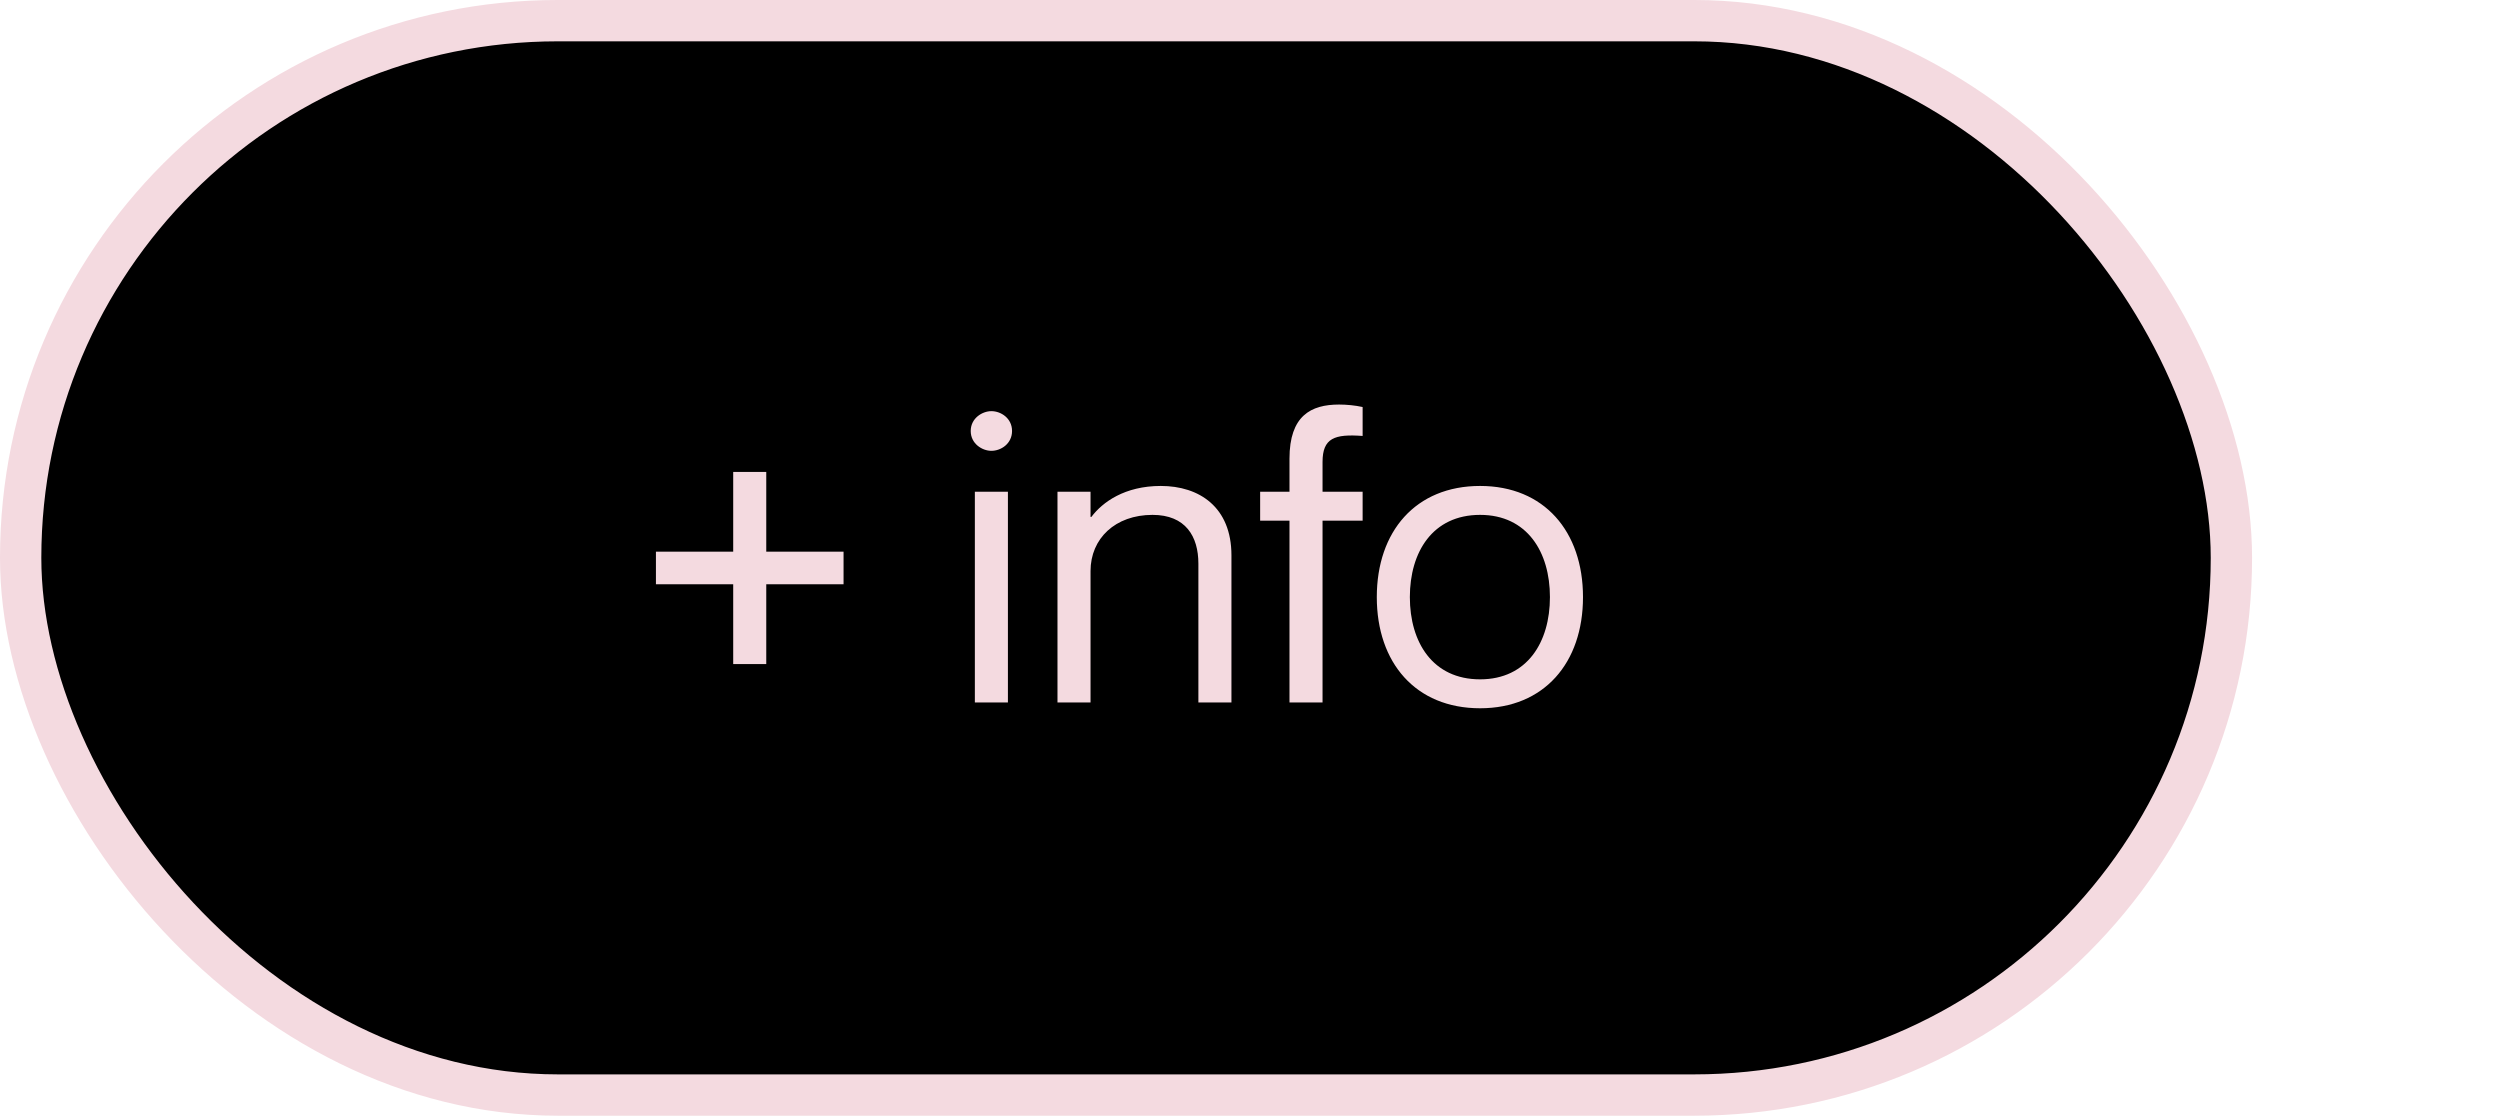
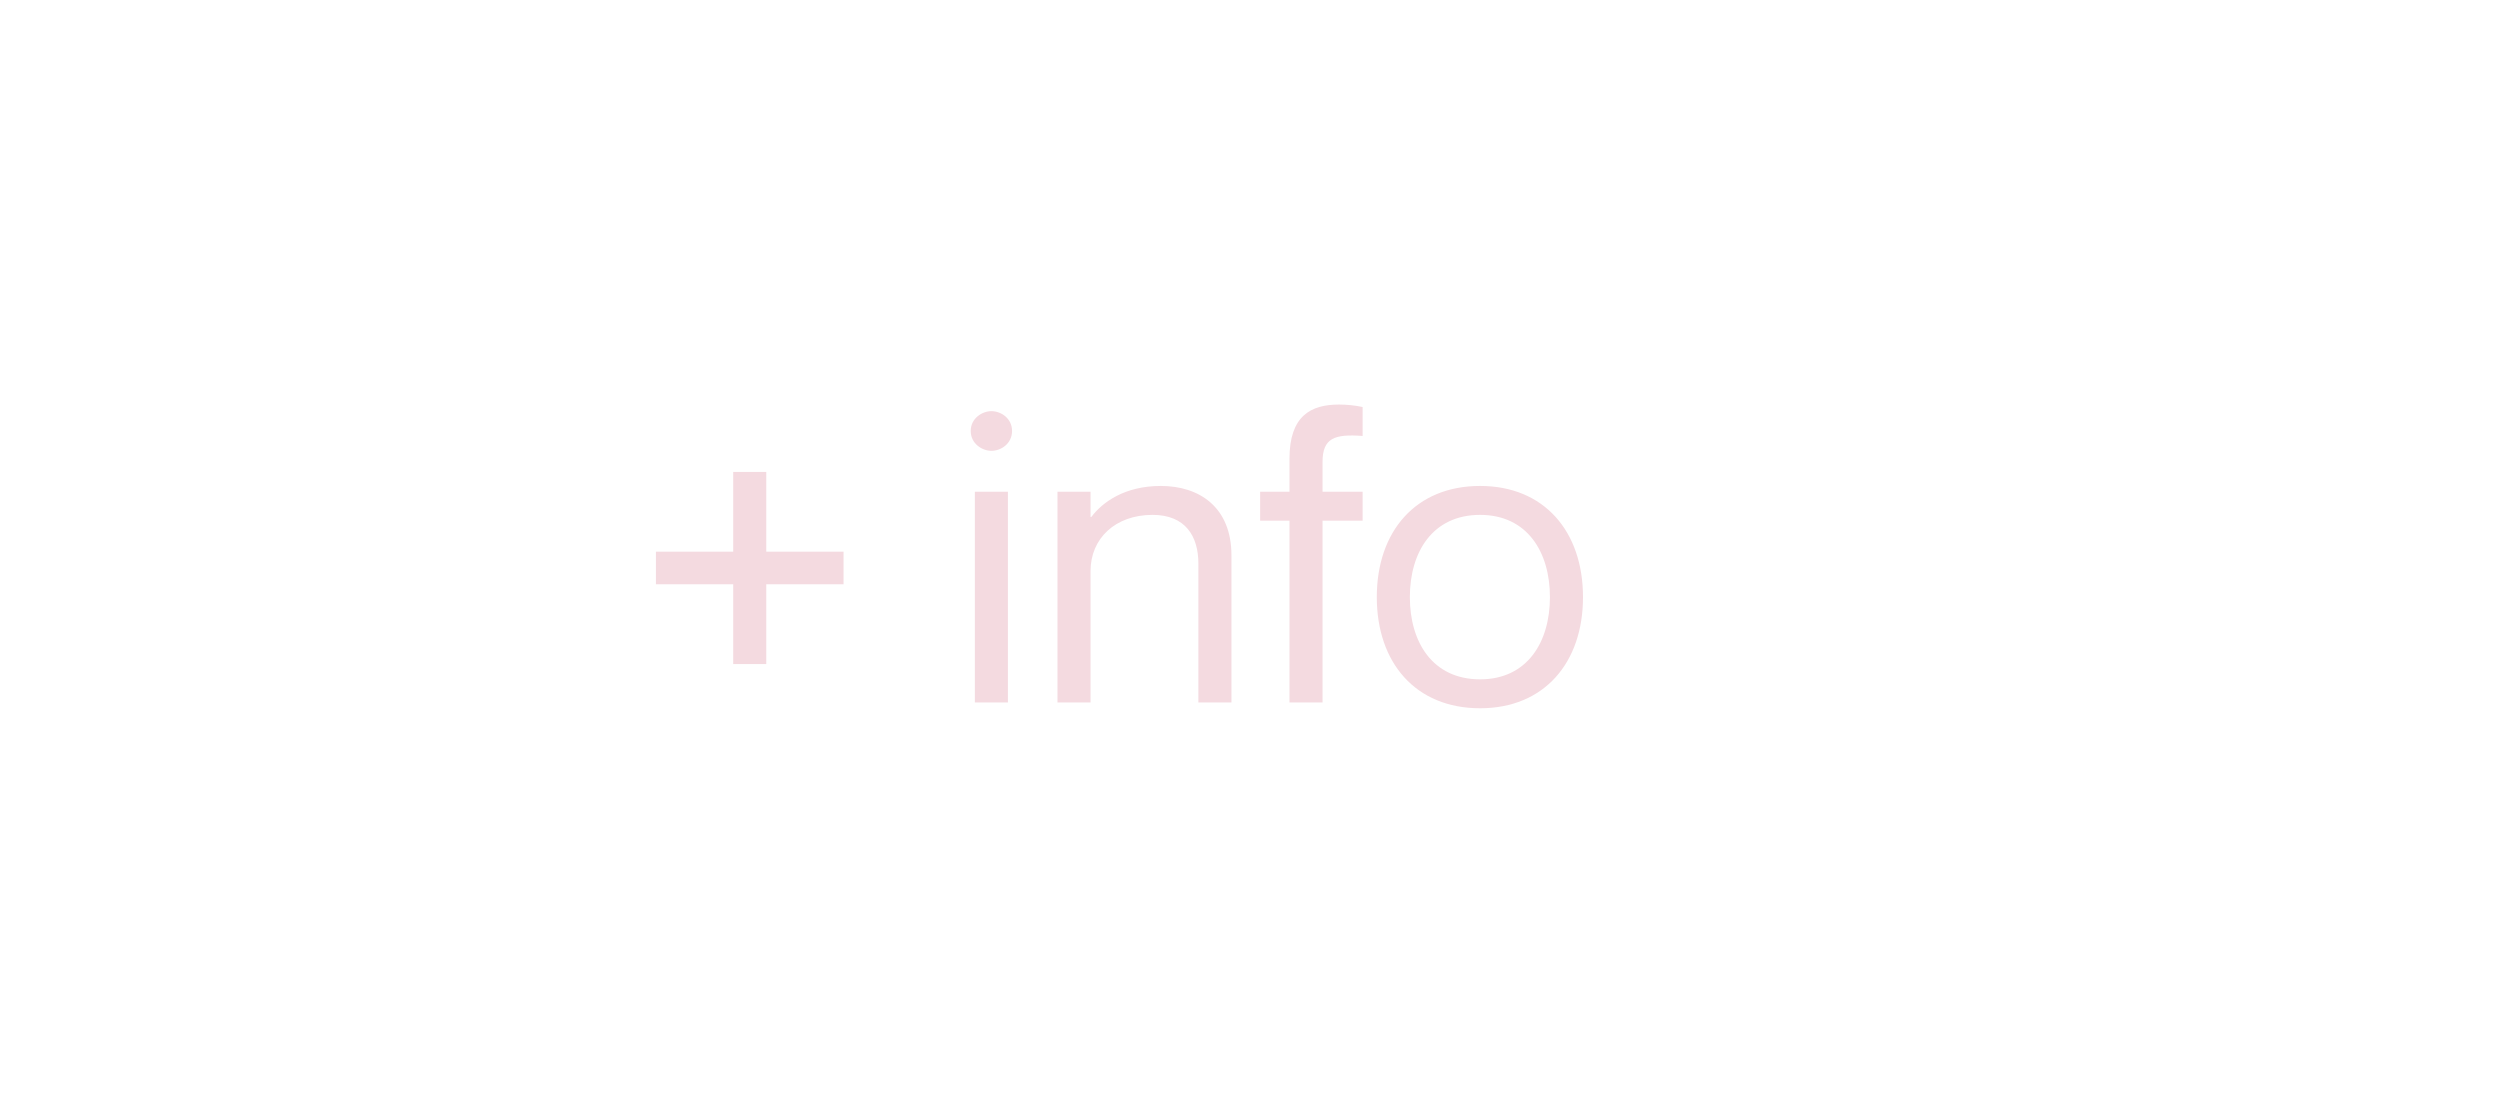
<svg xmlns="http://www.w3.org/2000/svg" width="121" height="54" viewBox="0 0 121 54" fill="none">
-   <rect x="1" y="1" width="107" height="52" rx="26" fill="black" stroke="#F4DAE0" stroke-width="2" />
-   <path d="M35.487 28.28H31.747V26.7H35.487V22.84H37.087V26.7H40.828V28.28H37.087V32.14H35.487V28.28ZM47.983 21.82C47.543 21.82 46.983 21.48 46.983 20.86C46.983 20.24 47.543 19.9 47.983 19.9C48.443 19.9 48.983 20.24 48.983 20.86C48.983 21.48 48.443 21.82 47.983 21.82ZM47.183 23.8H48.783V34H47.183V23.8ZM56.182 23.52C58.042 23.52 59.602 24.54 59.602 26.88V34H58.002V27.28C58.002 25.96 57.382 24.92 55.782 24.92C53.982 24.92 52.782 26.06 52.782 27.64V34H51.182V23.8H52.782V25.02H52.822C53.362 24.3 54.442 23.52 56.182 23.52ZM65.951 21.1C64.591 21 64.011 21.2 64.011 22.36V23.8H65.951V25.2H64.011V34H62.411V25.2H60.991V23.8H62.411V22.2C62.411 20.12 63.451 19.58 64.811 19.58C65.171 19.58 65.591 19.62 65.951 19.7V21.1ZM71.637 34.28C68.517 34.28 66.637 32.08 66.637 28.9C66.637 25.72 68.517 23.52 71.637 23.52C74.737 23.52 76.617 25.72 76.617 28.9C76.617 32.08 74.737 34.28 71.637 34.28ZM71.637 32.88C73.917 32.88 75.017 31.08 75.017 28.9C75.017 26.72 73.917 24.92 71.637 24.92C69.337 24.92 68.237 26.72 68.237 28.9C68.237 31.08 69.337 32.88 71.637 32.88Z" fill="#F4DAE0" />
+   <path d="M35.487 28.28H31.747V26.7H35.487V22.84H37.087V26.7H40.828V28.28H37.087V32.14H35.487V28.28ZM47.983 21.82C47.543 21.82 46.983 21.48 46.983 20.86C46.983 20.24 47.543 19.9 47.983 19.9C48.443 19.9 48.983 20.24 48.983 20.86C48.983 21.48 48.443 21.82 47.983 21.82ZM47.183 23.8H48.783V34H47.183V23.8M56.182 23.52C58.042 23.52 59.602 24.54 59.602 26.88V34H58.002V27.28C58.002 25.96 57.382 24.92 55.782 24.92C53.982 24.92 52.782 26.06 52.782 27.64V34H51.182V23.8H52.782V25.02H52.822C53.362 24.3 54.442 23.52 56.182 23.52ZM65.951 21.1C64.591 21 64.011 21.2 64.011 22.36V23.8H65.951V25.2H64.011V34H62.411V25.2H60.991V23.8H62.411V22.2C62.411 20.12 63.451 19.58 64.811 19.58C65.171 19.58 65.591 19.62 65.951 19.7V21.1ZM71.637 34.28C68.517 34.28 66.637 32.08 66.637 28.9C66.637 25.72 68.517 23.52 71.637 23.52C74.737 23.52 76.617 25.72 76.617 28.9C76.617 32.08 74.737 34.28 71.637 34.28ZM71.637 32.88C73.917 32.88 75.017 31.08 75.017 28.9C75.017 26.72 73.917 24.92 71.637 24.92C69.337 24.92 68.237 26.72 68.237 28.9C68.237 31.08 69.337 32.88 71.637 32.88Z" fill="#F4DAE0" />
</svg>